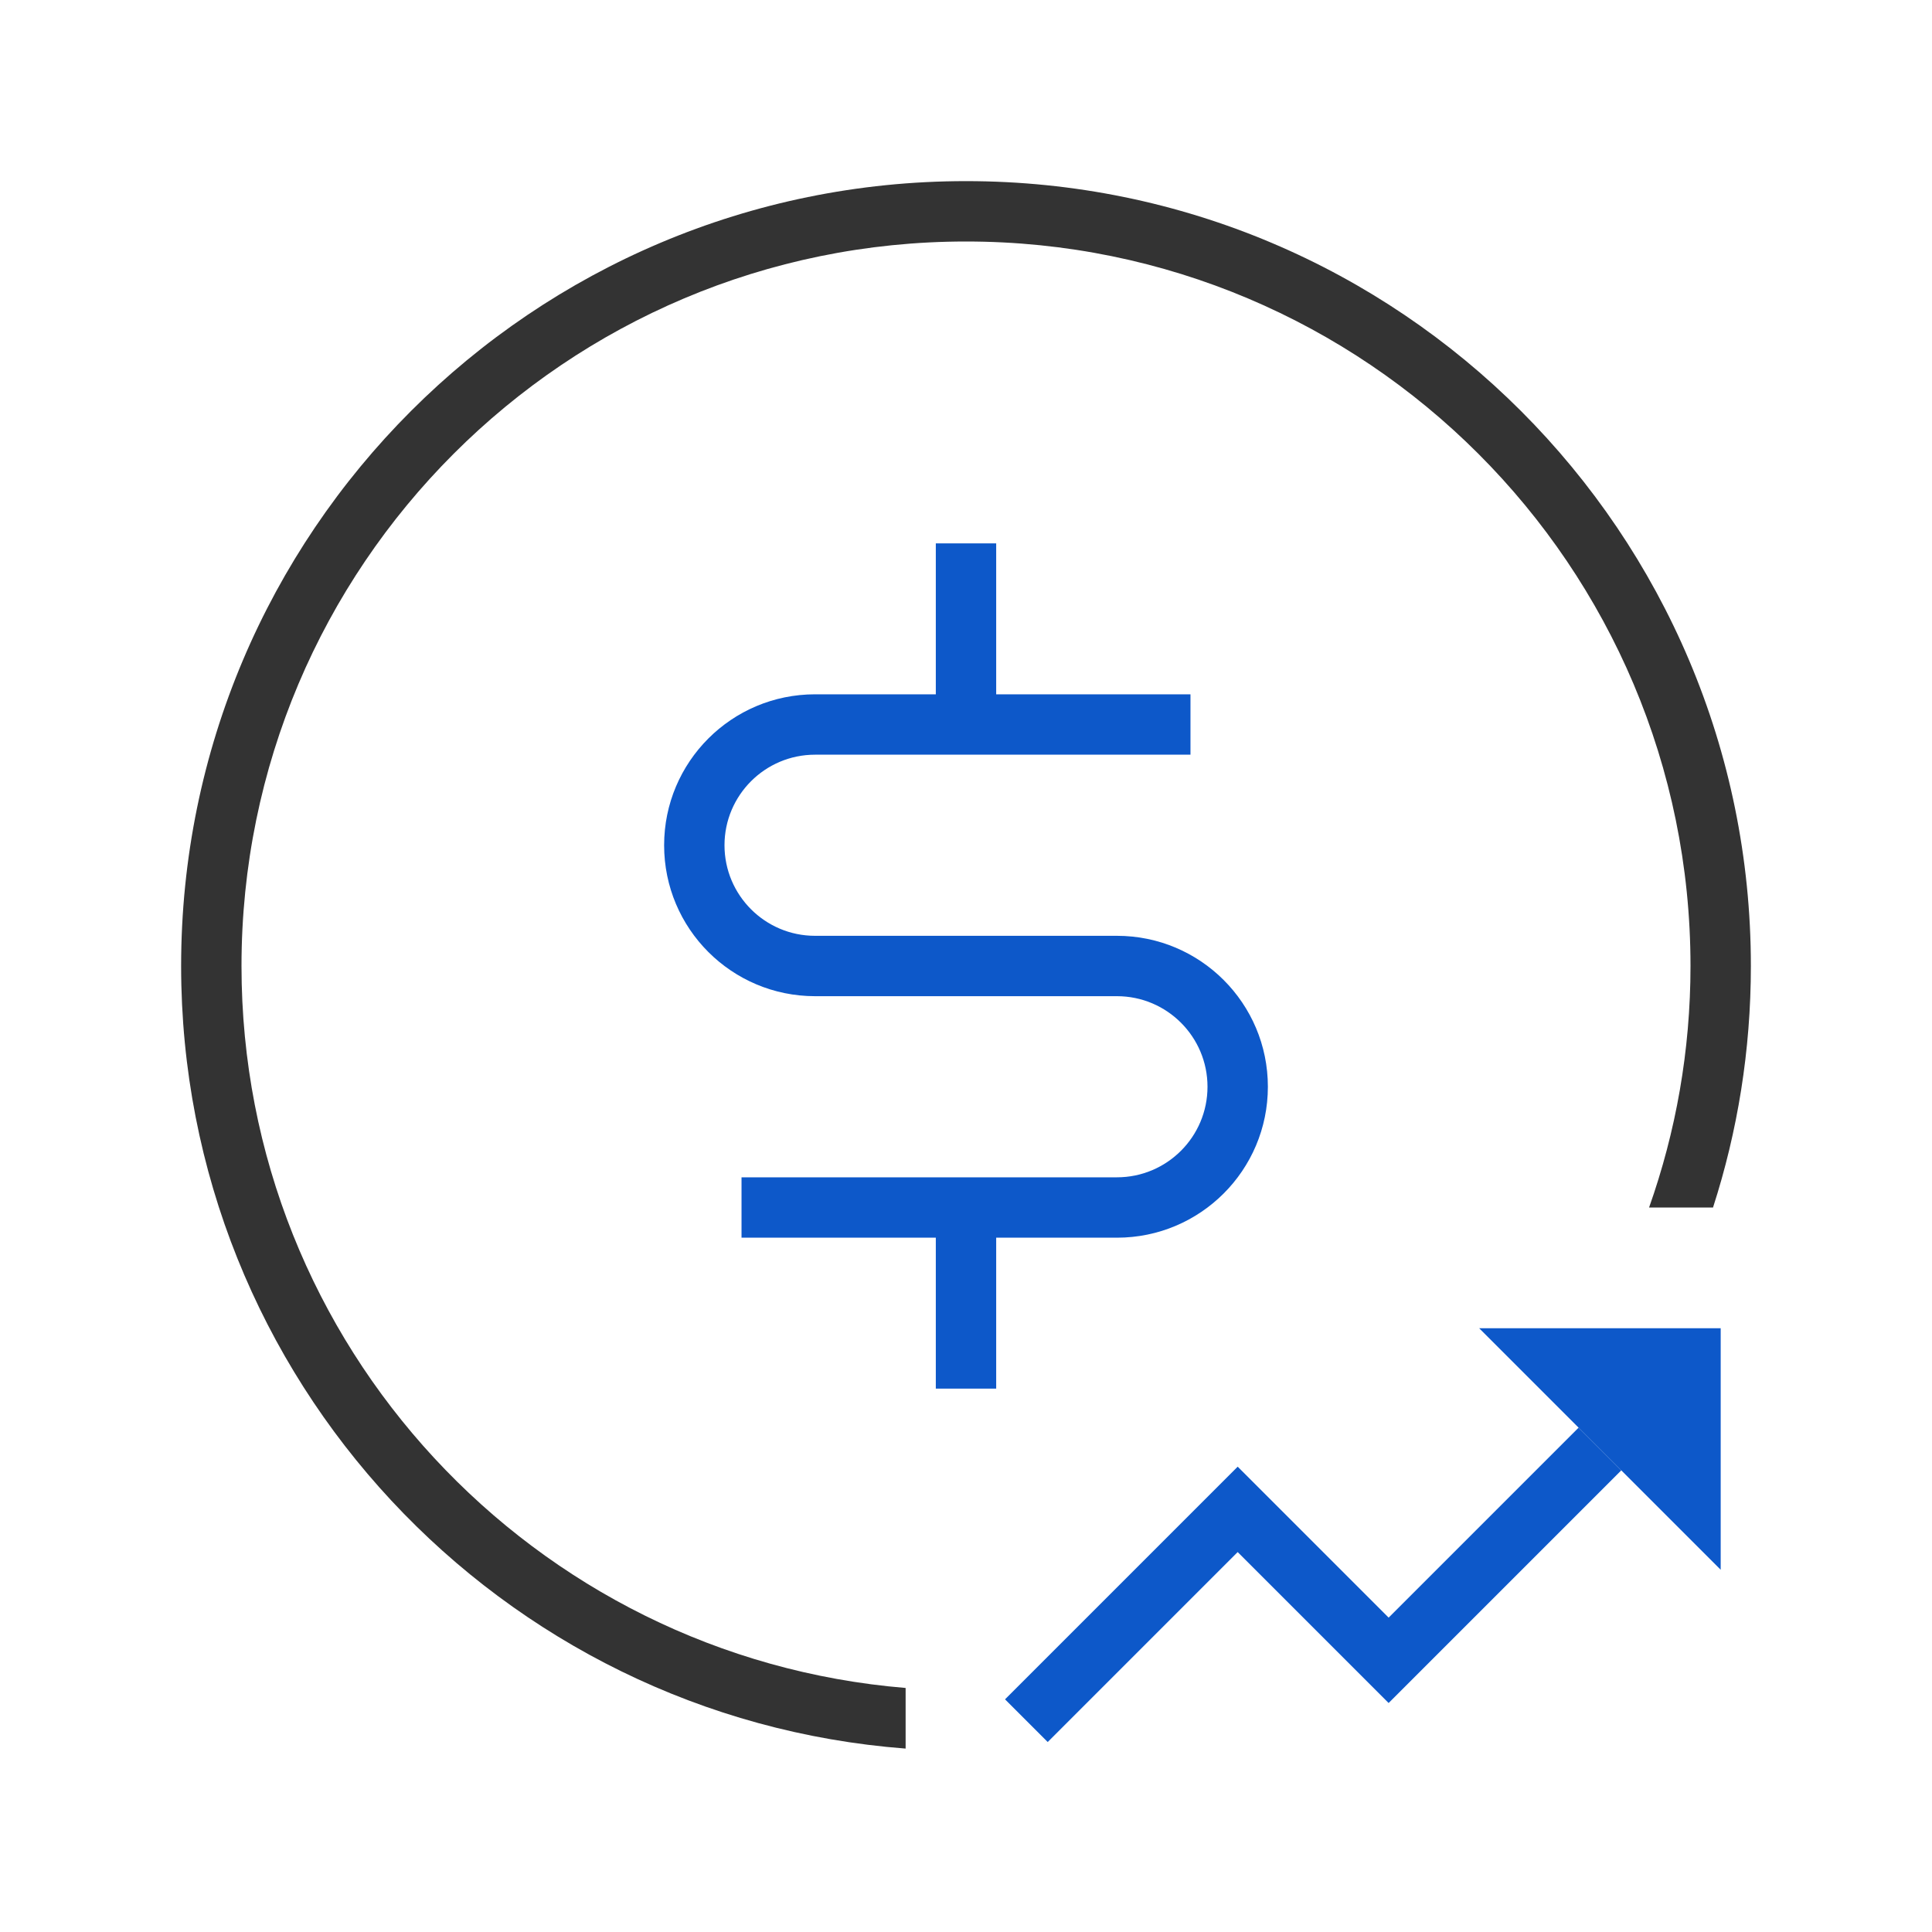
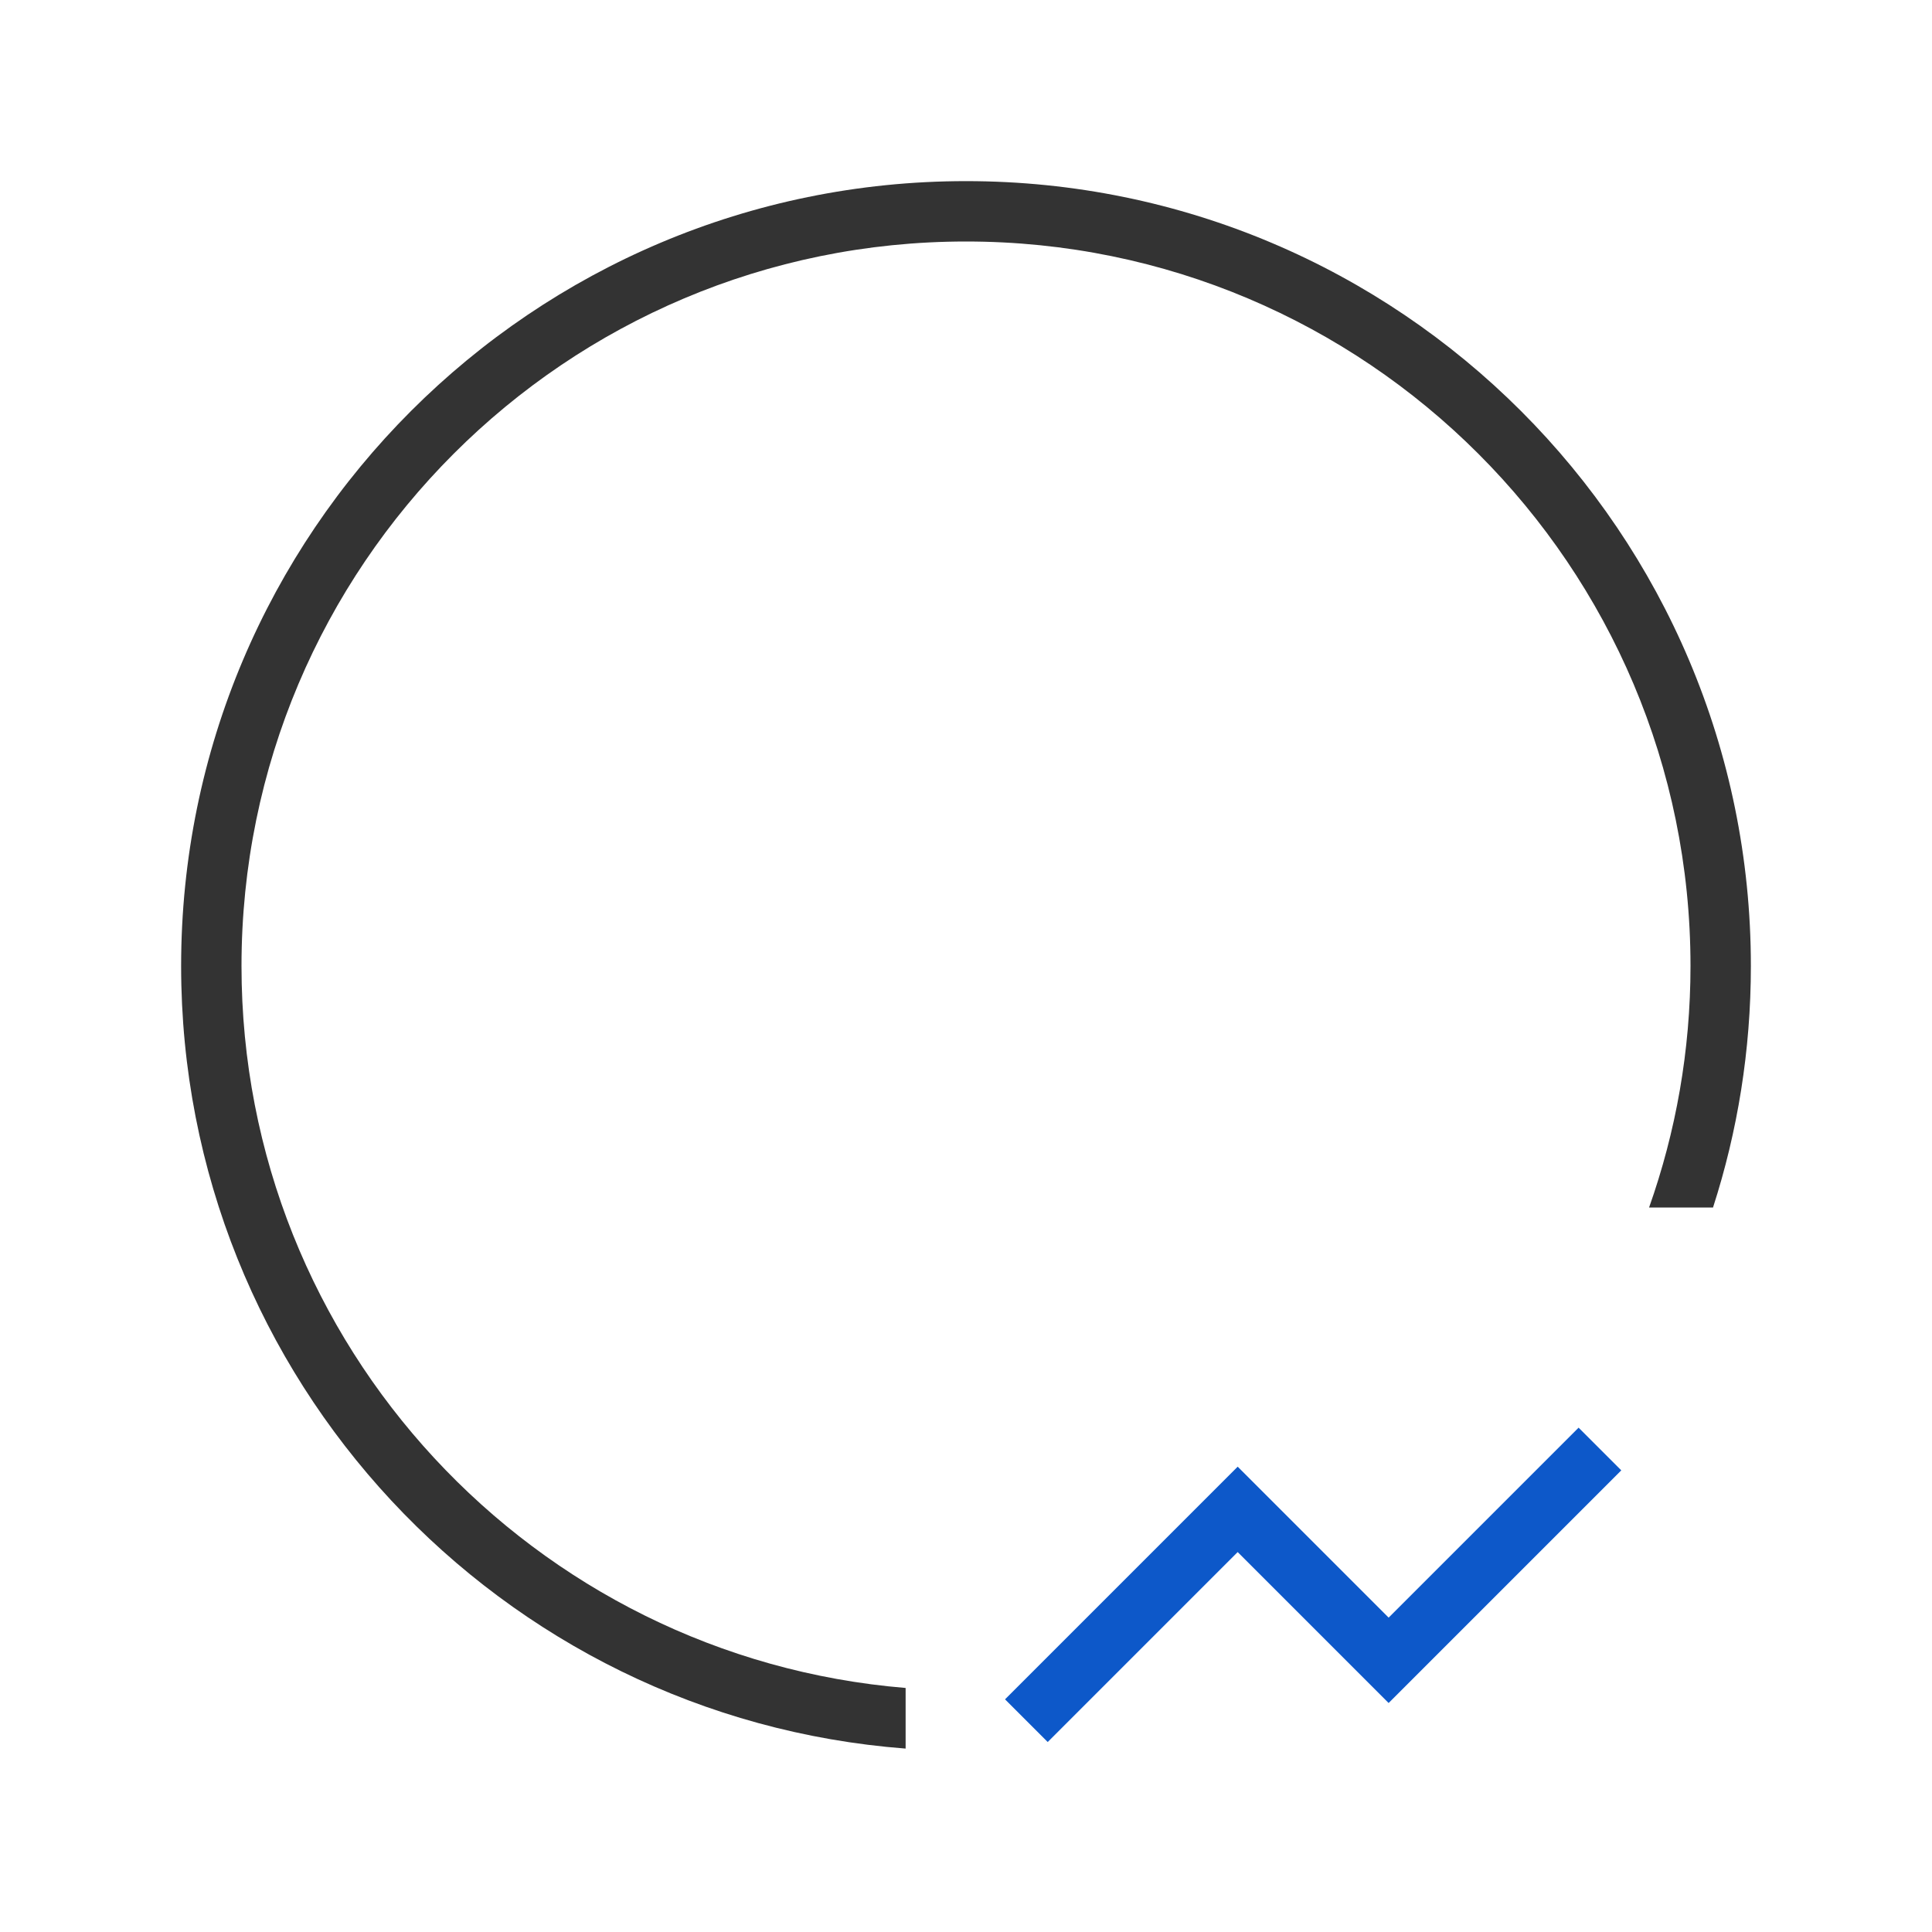
<svg xmlns="http://www.w3.org/2000/svg" width="32" height="32" viewBox="0 0 32 32" fill="none">
  <path d="M16 3C23.18 3 29 8.82 29 16C29 17.396 28.78 18.74 28.373 20H27.314C27.757 18.749 28 17.403 28 16C28 9.373 22.627 4 16 4C9.373 4 4 9.373 4 16C4 22.291 8.841 27.45 15 27.958V28.962C8.288 28.451 3 22.843 3 16C3 8.82 8.82 3 16 3Z" fill="#333333" />
  <path d="M17 28.5L20.5 25L23 27.5L26.5 24" stroke="#0D58C9" />
-   <path d="M24.5 22H28.5V26L24.5 22Z" fill="#0D58C9" />
-   <path d="M16.5 11.5H19.718V12.5H13.5C12.672 12.5 12 13.172 12 14C12 14.828 12.672 15.5 13.5 15.5H18.5C19.881 15.5 21 16.619 21 18C21 19.381 19.881 20.5 18.5 20.5H16.5V23H15.5V20.5H12.282V19.5H18.5C19.328 19.5 20 18.828 20 18C20 17.172 19.328 16.5 18.5 16.5H13.5C12.119 16.5 11 15.381 11 14C11 12.619 12.119 11.5 13.5 11.5H15.5V9H16.5V11.5Z" fill="#0D58C9" />
</svg>